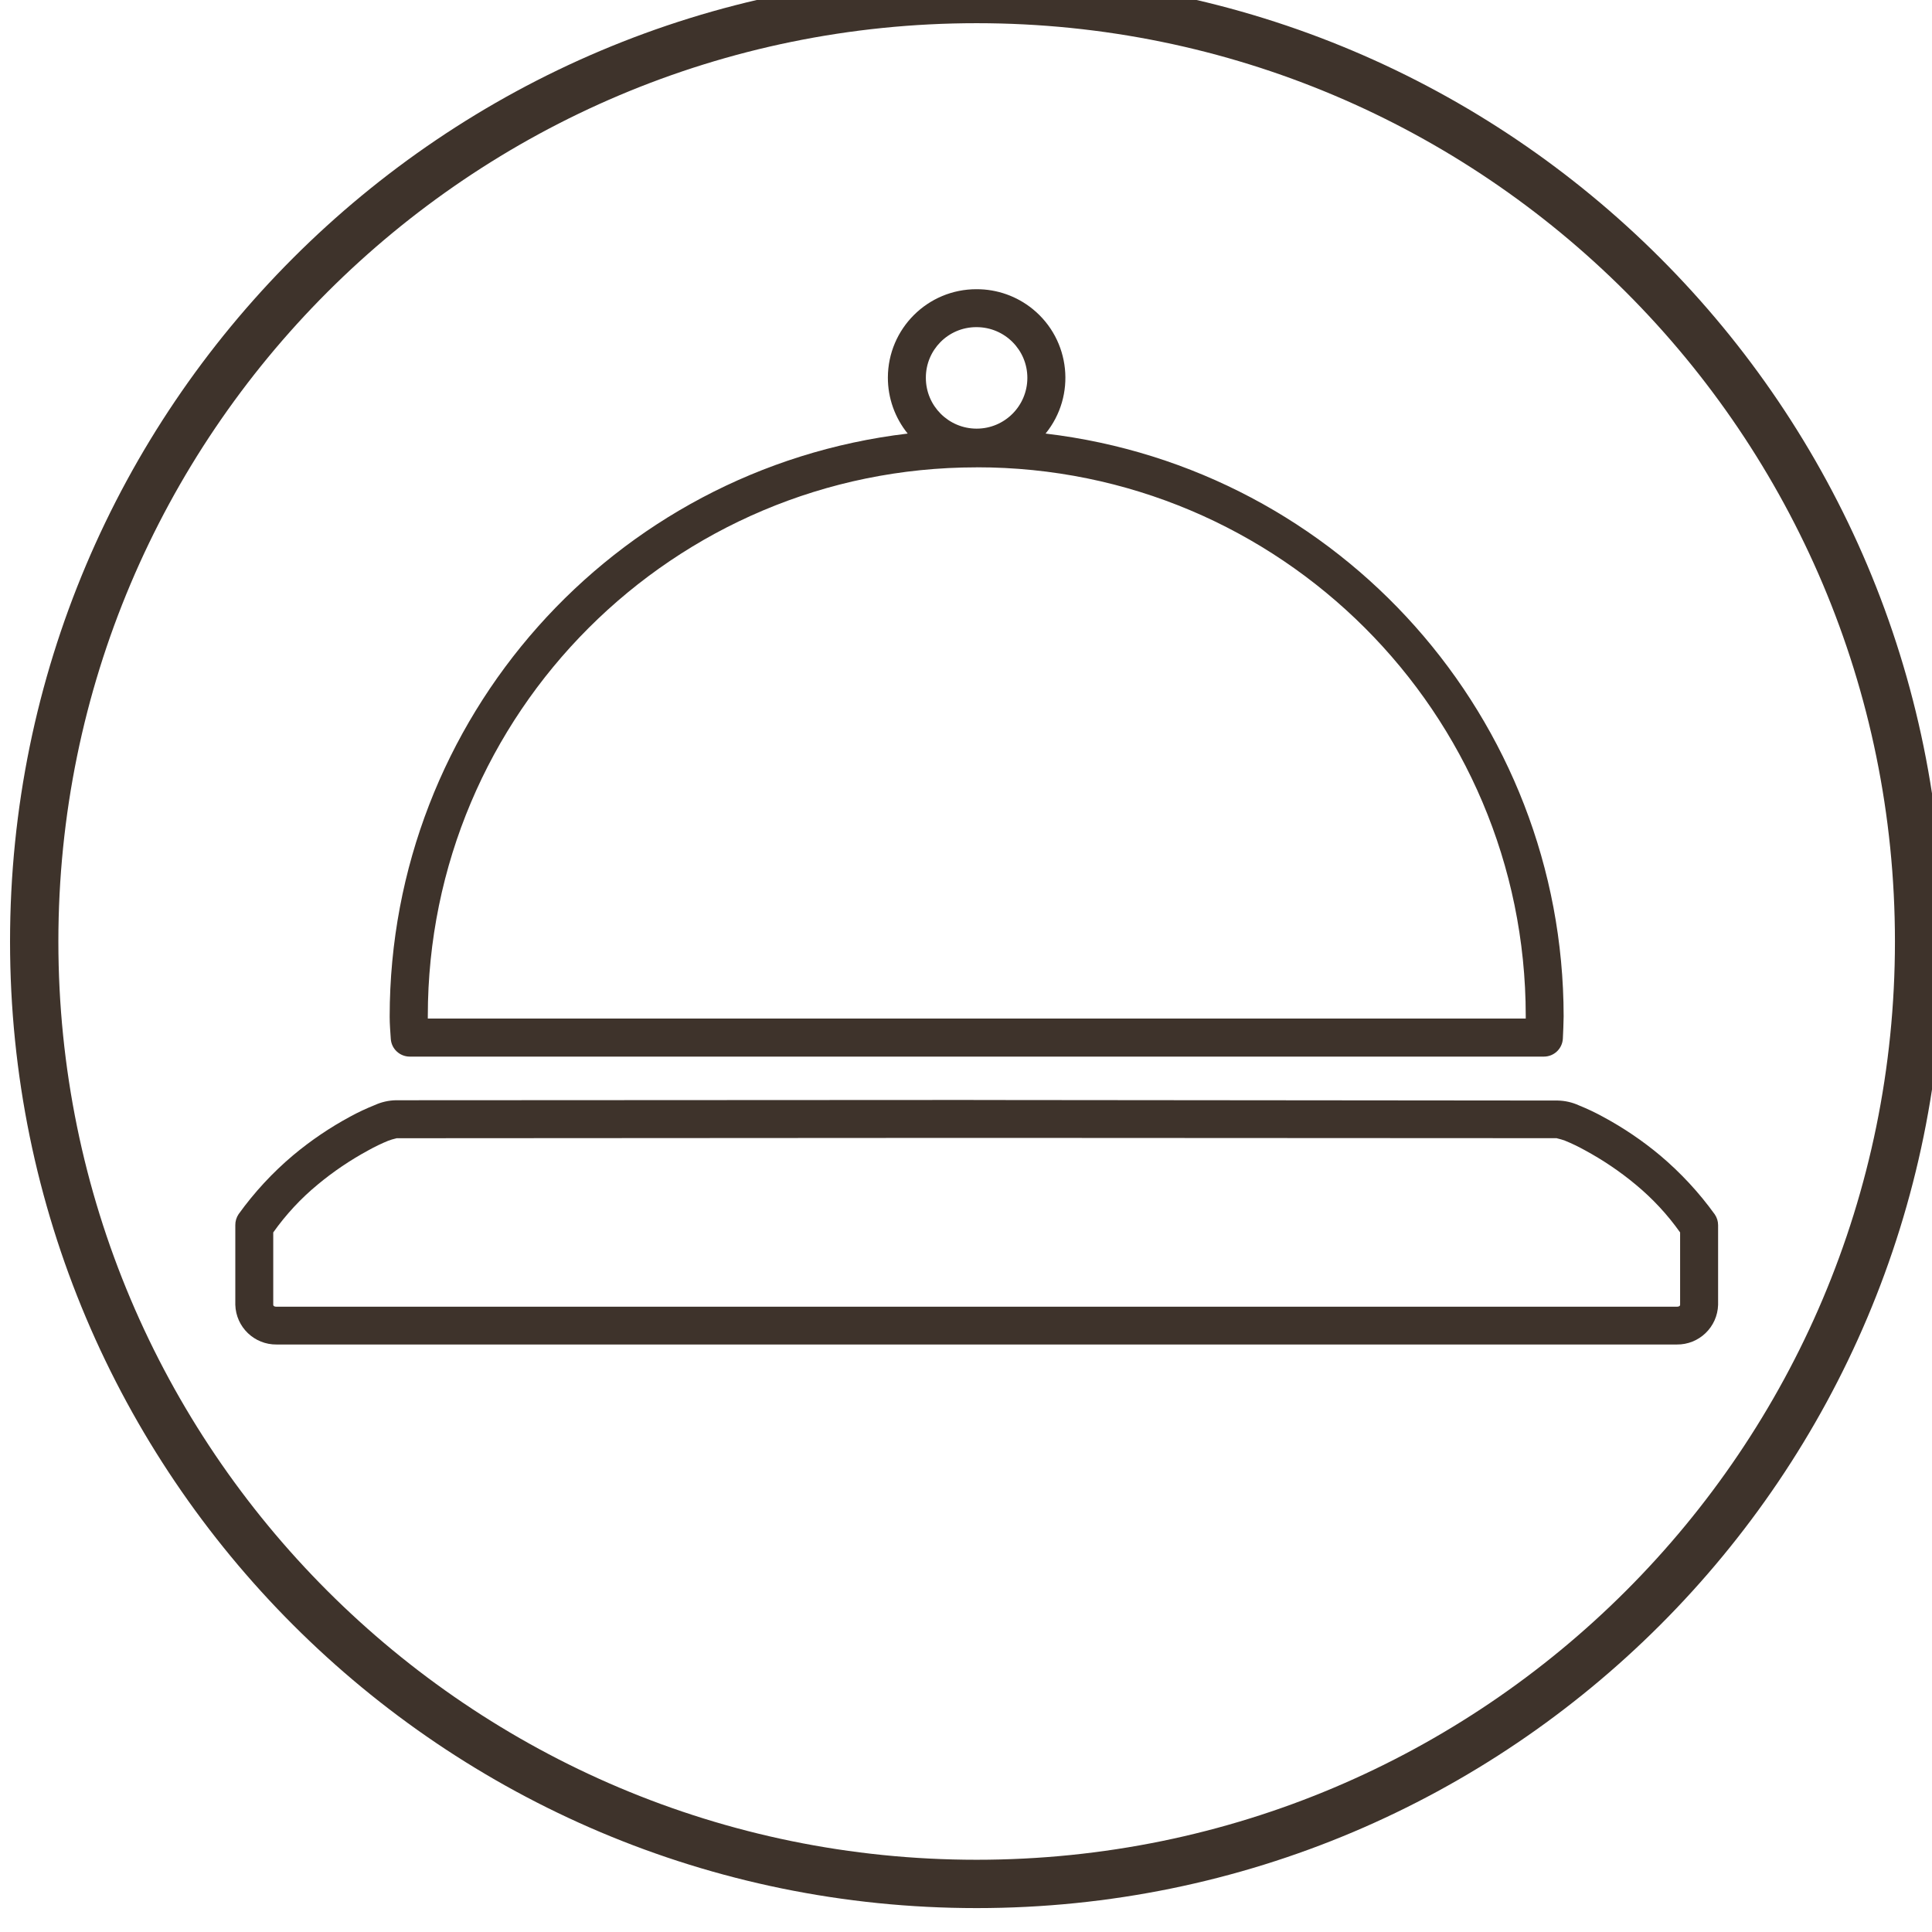
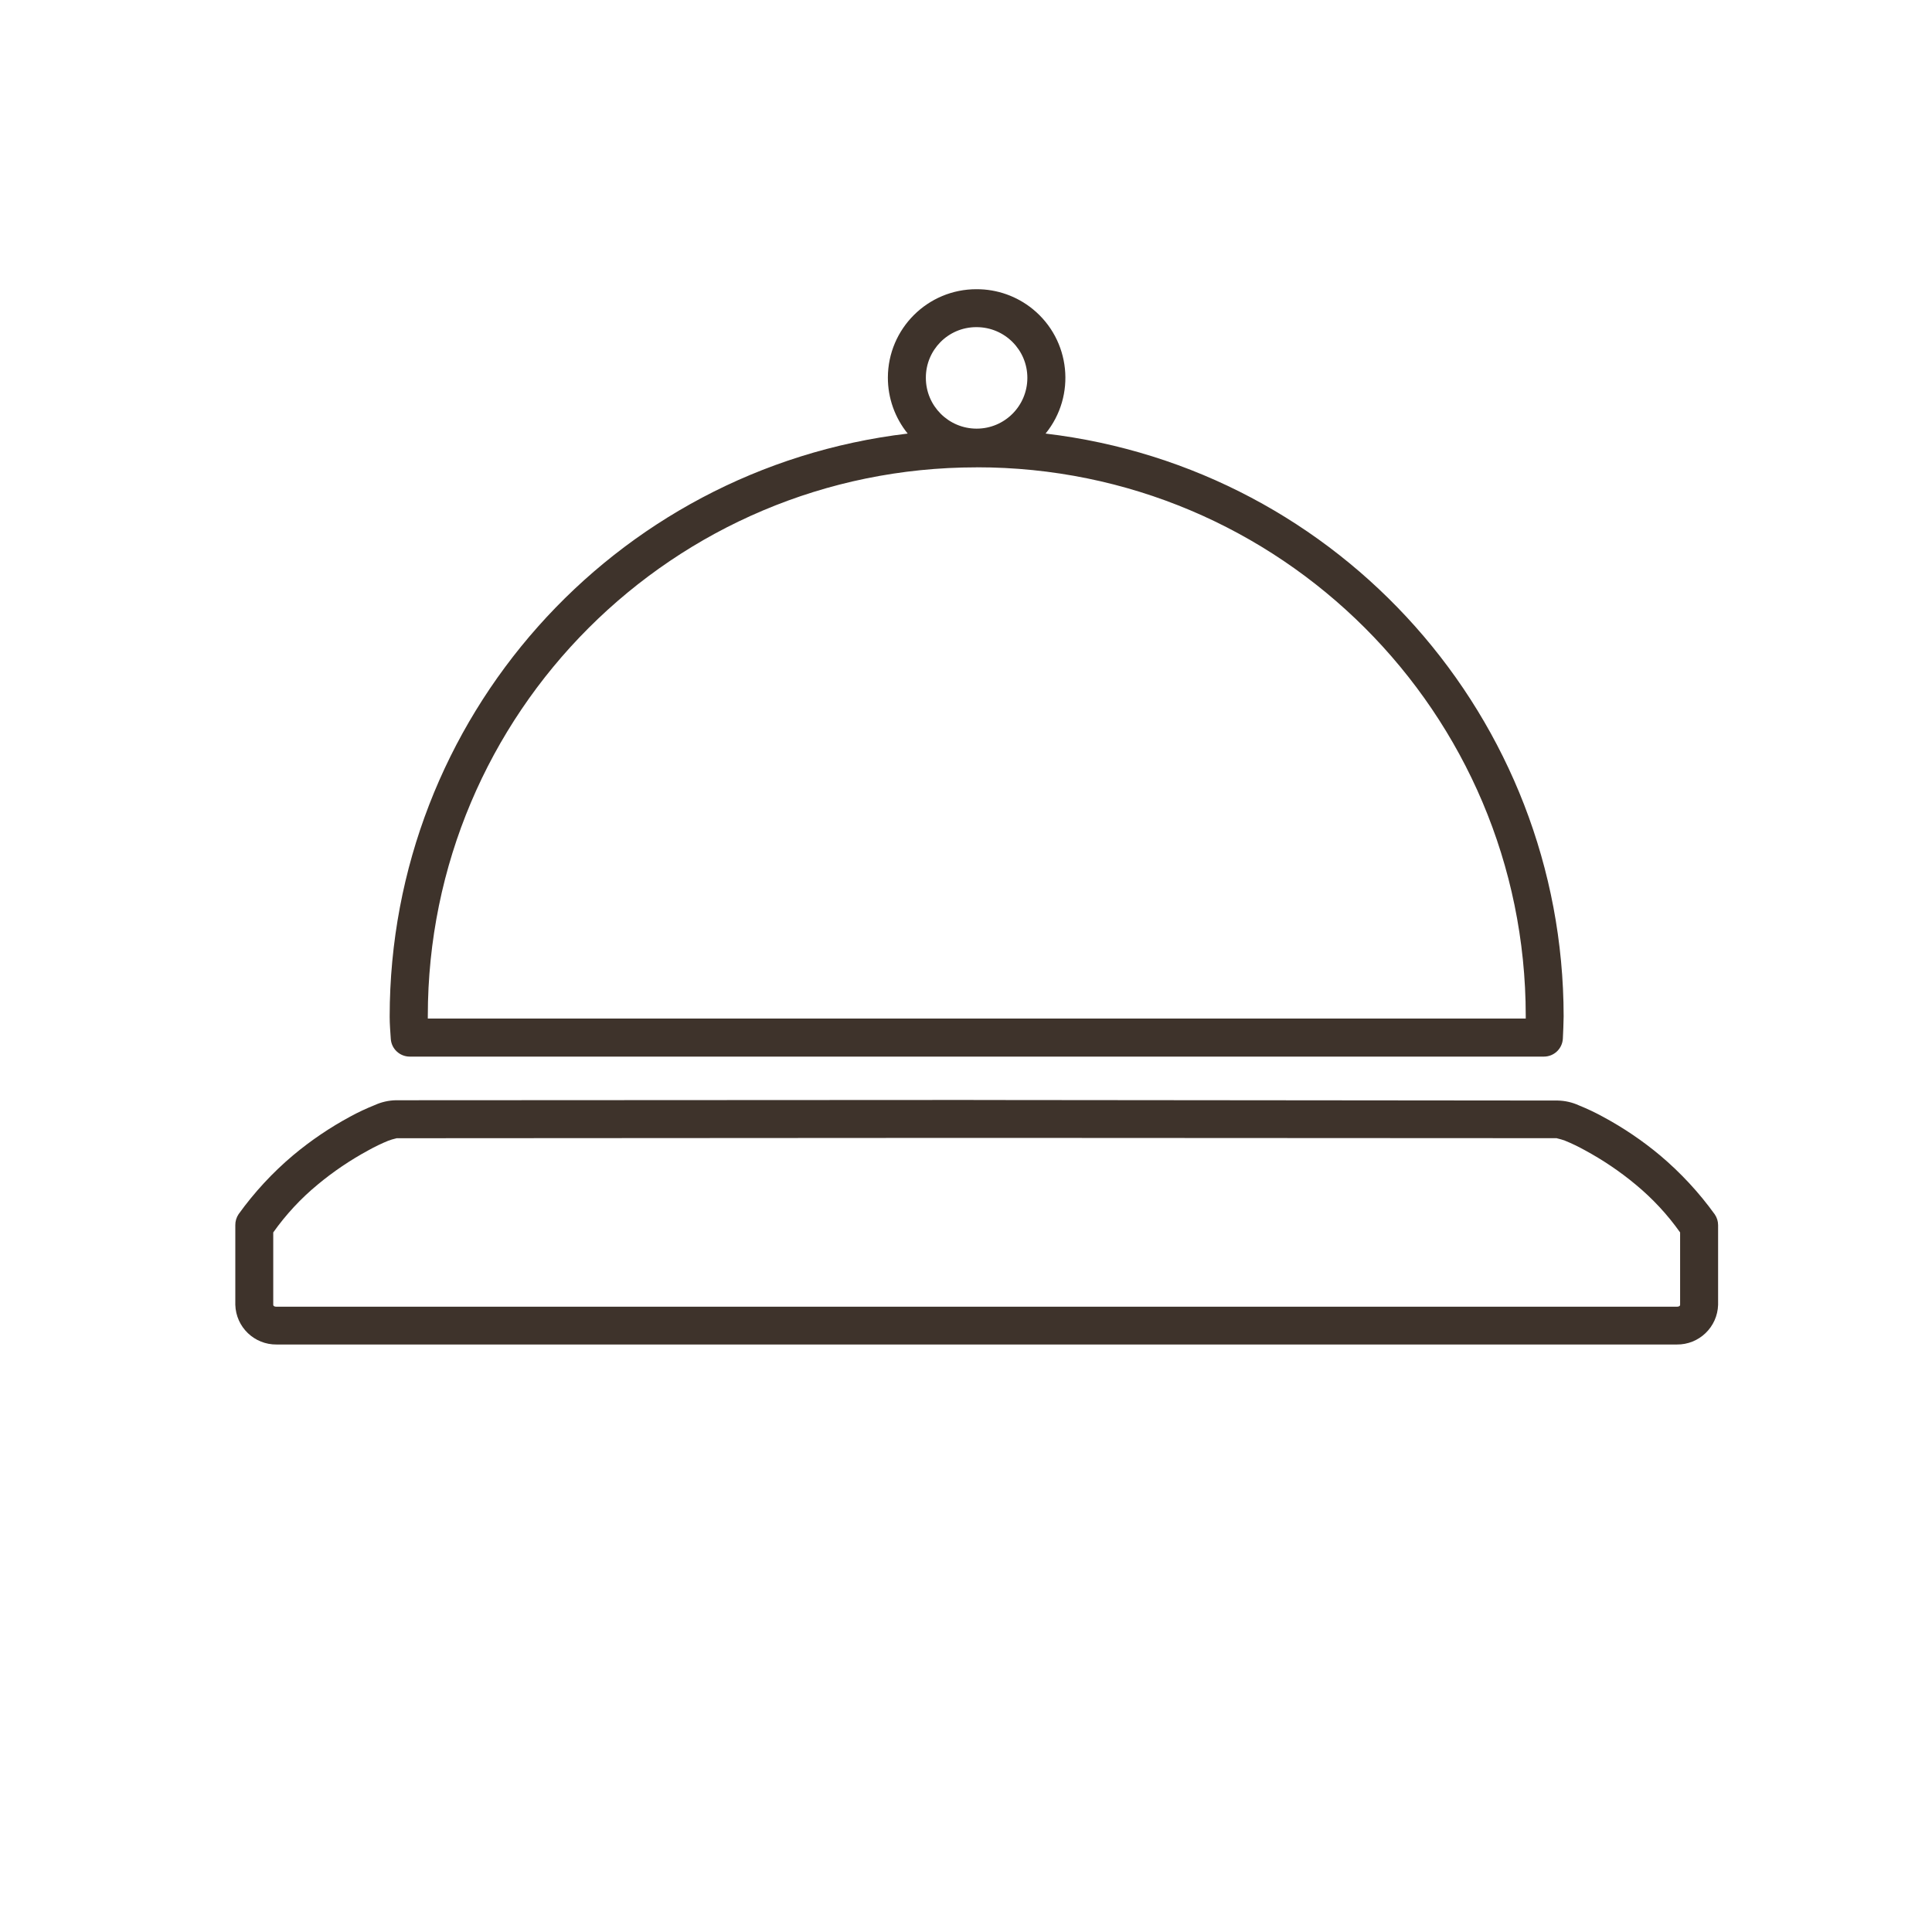
<svg xmlns="http://www.w3.org/2000/svg" xmlns:ns1="http://www.inkscape.org/namespaces/inkscape" width="14.111mm" height="14.111mm" viewBox="0 0 14.111 14.111" version="1.1" id="svg281">
  <defs id="defs278">
    <clipPath id="clipPath34">
-       <path d="M 0,1000 H 1000 V 0 H 0 Z" id="path32" />
-     </clipPath>
+       </clipPath>
    <clipPath id="clipPath46-0">
      <path d="m 334.287,798.725 h 30.681 v 21.835 h -30.681 z" id="path44-4" />
    </clipPath>
  </defs>
  <g ns1:label="Livello 1" ns1:groupmode="layer" id="layer1" transform="translate(-78.119,-128.853)">
    <g id="g28" transform="matrix(0.353,0,0,-0.353,-38.166,420.623)">
      <g id="g30" clip-path="url(#clipPath34)">
        <g id="g36" transform="translate(349.627,826.564)">
-           <path d="M 0,0 C 10.77,0 19.5,-8.73 19.5,-19.5 19.5,-30.27 10.77,-39 0,-39 c -10.77,0 -19.5,8.73 -19.5,19.5 C -19.5,-8.73 -10.77,0 0,0 Z" style="fill:none;stroke:#3e332b;stroke-width:1;stroke-linecap:butt;stroke-linejoin:miter;stroke-miterlimit:4;stroke-dasharray:none;stroke-opacity:1" id="path38" />
-         </g>
+           </g>
      </g>
    </g>
    <g id="g40" transform="matrix(0.353,0,0,-0.353,-38.166,420.623)">
      <g id="g42" clip-path="url(#clipPath46-0)">
        <g id="g48" transform="translate(349.565,803)">
          <path d="m 0,0 h 0.123 l 11.954,-0.006 c -0.046,0 0.047,-0.009 0.157,-0.051 0.143,-0.058 0.281,-0.125 0.416,-0.2 0.372,-0.202 0.724,-0.439 1.049,-0.71 0.348,-0.288 0.657,-0.62 0.918,-0.989 v -1.5 c 0,-0.011 -0.009,-0.037 -0.071,-0.037 h -28.968 c -0.061,0 -0.07,0.026 -0.07,0.037 v 1.5 c 0.261,0.368 0.569,0.701 0.917,0.988 0.325,0.271 0.677,0.508 1.049,0.71 0.134,0.075 0.273,0.142 0.415,0.2 0.11,0.042 0.2,0.051 0.157,0.051 z M 0,0.785 -11.954,0.779 c -0.151,-0.003 -0.3,-0.037 -0.438,-0.1 -0.173,-0.069 -0.342,-0.148 -0.505,-0.237 -0.42,-0.226 -0.816,-0.494 -1.182,-0.8 -0.426,-0.358 -0.805,-0.768 -1.13,-1.22 -0.045,-0.067 -0.069,-0.146 -0.068,-0.227 v -1.648 c 0.013,-0.462 0.394,-0.828 0.856,-0.822 h 28.968 c 0.462,-0.006 0.843,0.36 0.856,0.822 v 1.648 c 0,0.079 -0.024,0.156 -0.068,0.221 -0.325,0.452 -0.705,0.861 -1.13,1.22 -0.366,0.306 -0.762,0.574 -1.182,0.8 -0.162,0.089 -0.329,0.168 -0.5,0.237 -0.138,0.063 -0.287,0.097 -0.439,0.1 L 0.123,0.784 h -0.125 z m 0.062,13.09 C 6.333,13.879 11.419,8.799 11.423,2.528 V 2.516 2.469 H -11.294 V 2.52 c 0,6.271 5.083,11.354 11.354,11.354 h 0.002 z m 0,2.9 c 0.58,-10e-4 1.05,-0.471 1.049,-1.051 -10e-4,-0.58 -0.471,-1.05 -1.051,-1.049 -0.58,10e-4 -1.049,0.471 -1.049,1.05 -0.003,0.577 0.461,1.047 1.038,1.05 h 0.013 m 0,0.785 c -1.012,0.003 -1.834,-0.815 -1.837,-1.827 -0.001,-0.422 0.144,-0.832 0.41,-1.16 C -7.476,13.847 -12.079,8.668 -12.083,2.514 V 2.502 c 0,-0.152 0.013,-0.3 0.023,-0.454 0.014,-0.206 0.185,-0.365 0.391,-0.366 h 23.468 c 0.209,0 0.381,0.164 0.392,0.372 0.008,0.151 0.013,0.303 0.016,0.455 V 2.515 C 12.203,8.669 7.599,13.848 1.488,14.573 2.126,15.358 2.006,16.512 1.221,17.15 0.893,17.416 0.484,17.561 0.062,17.56" style="fill:#3e332b;fill-opacity:1;fill-rule:nonzero;stroke:none" id="path50" />
        </g>
      </g>
    </g>
  </g>
</svg>